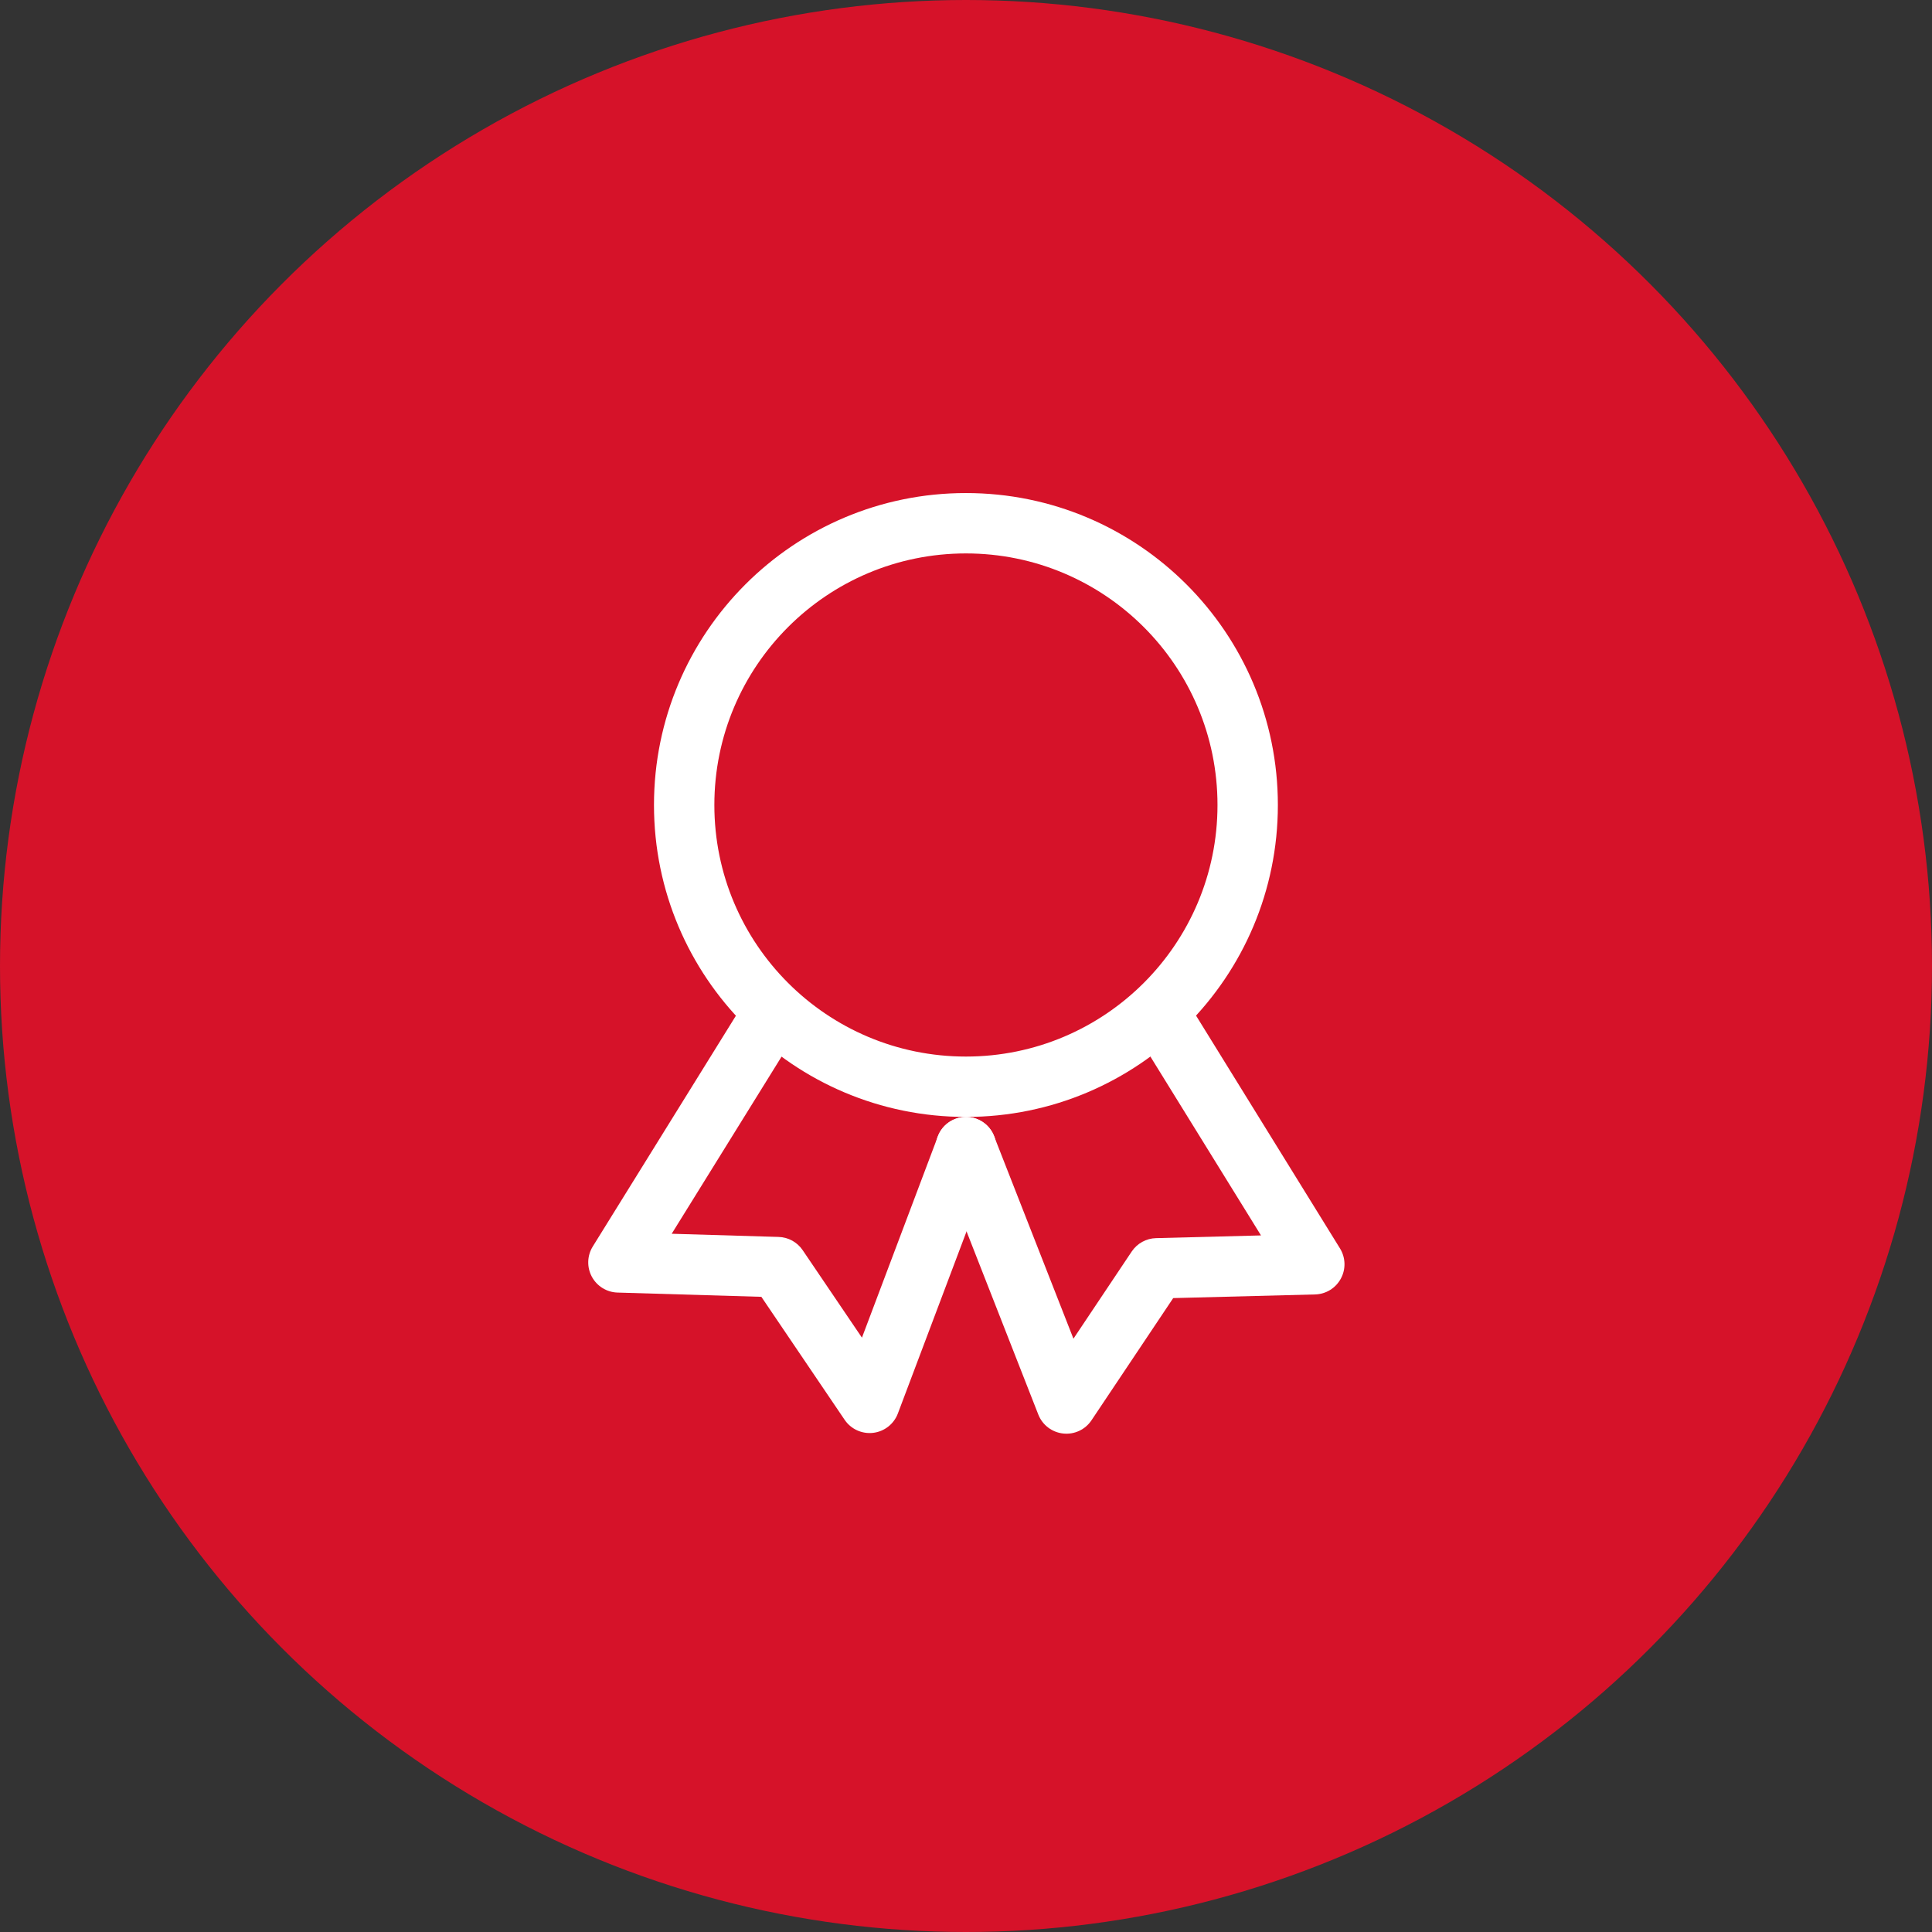
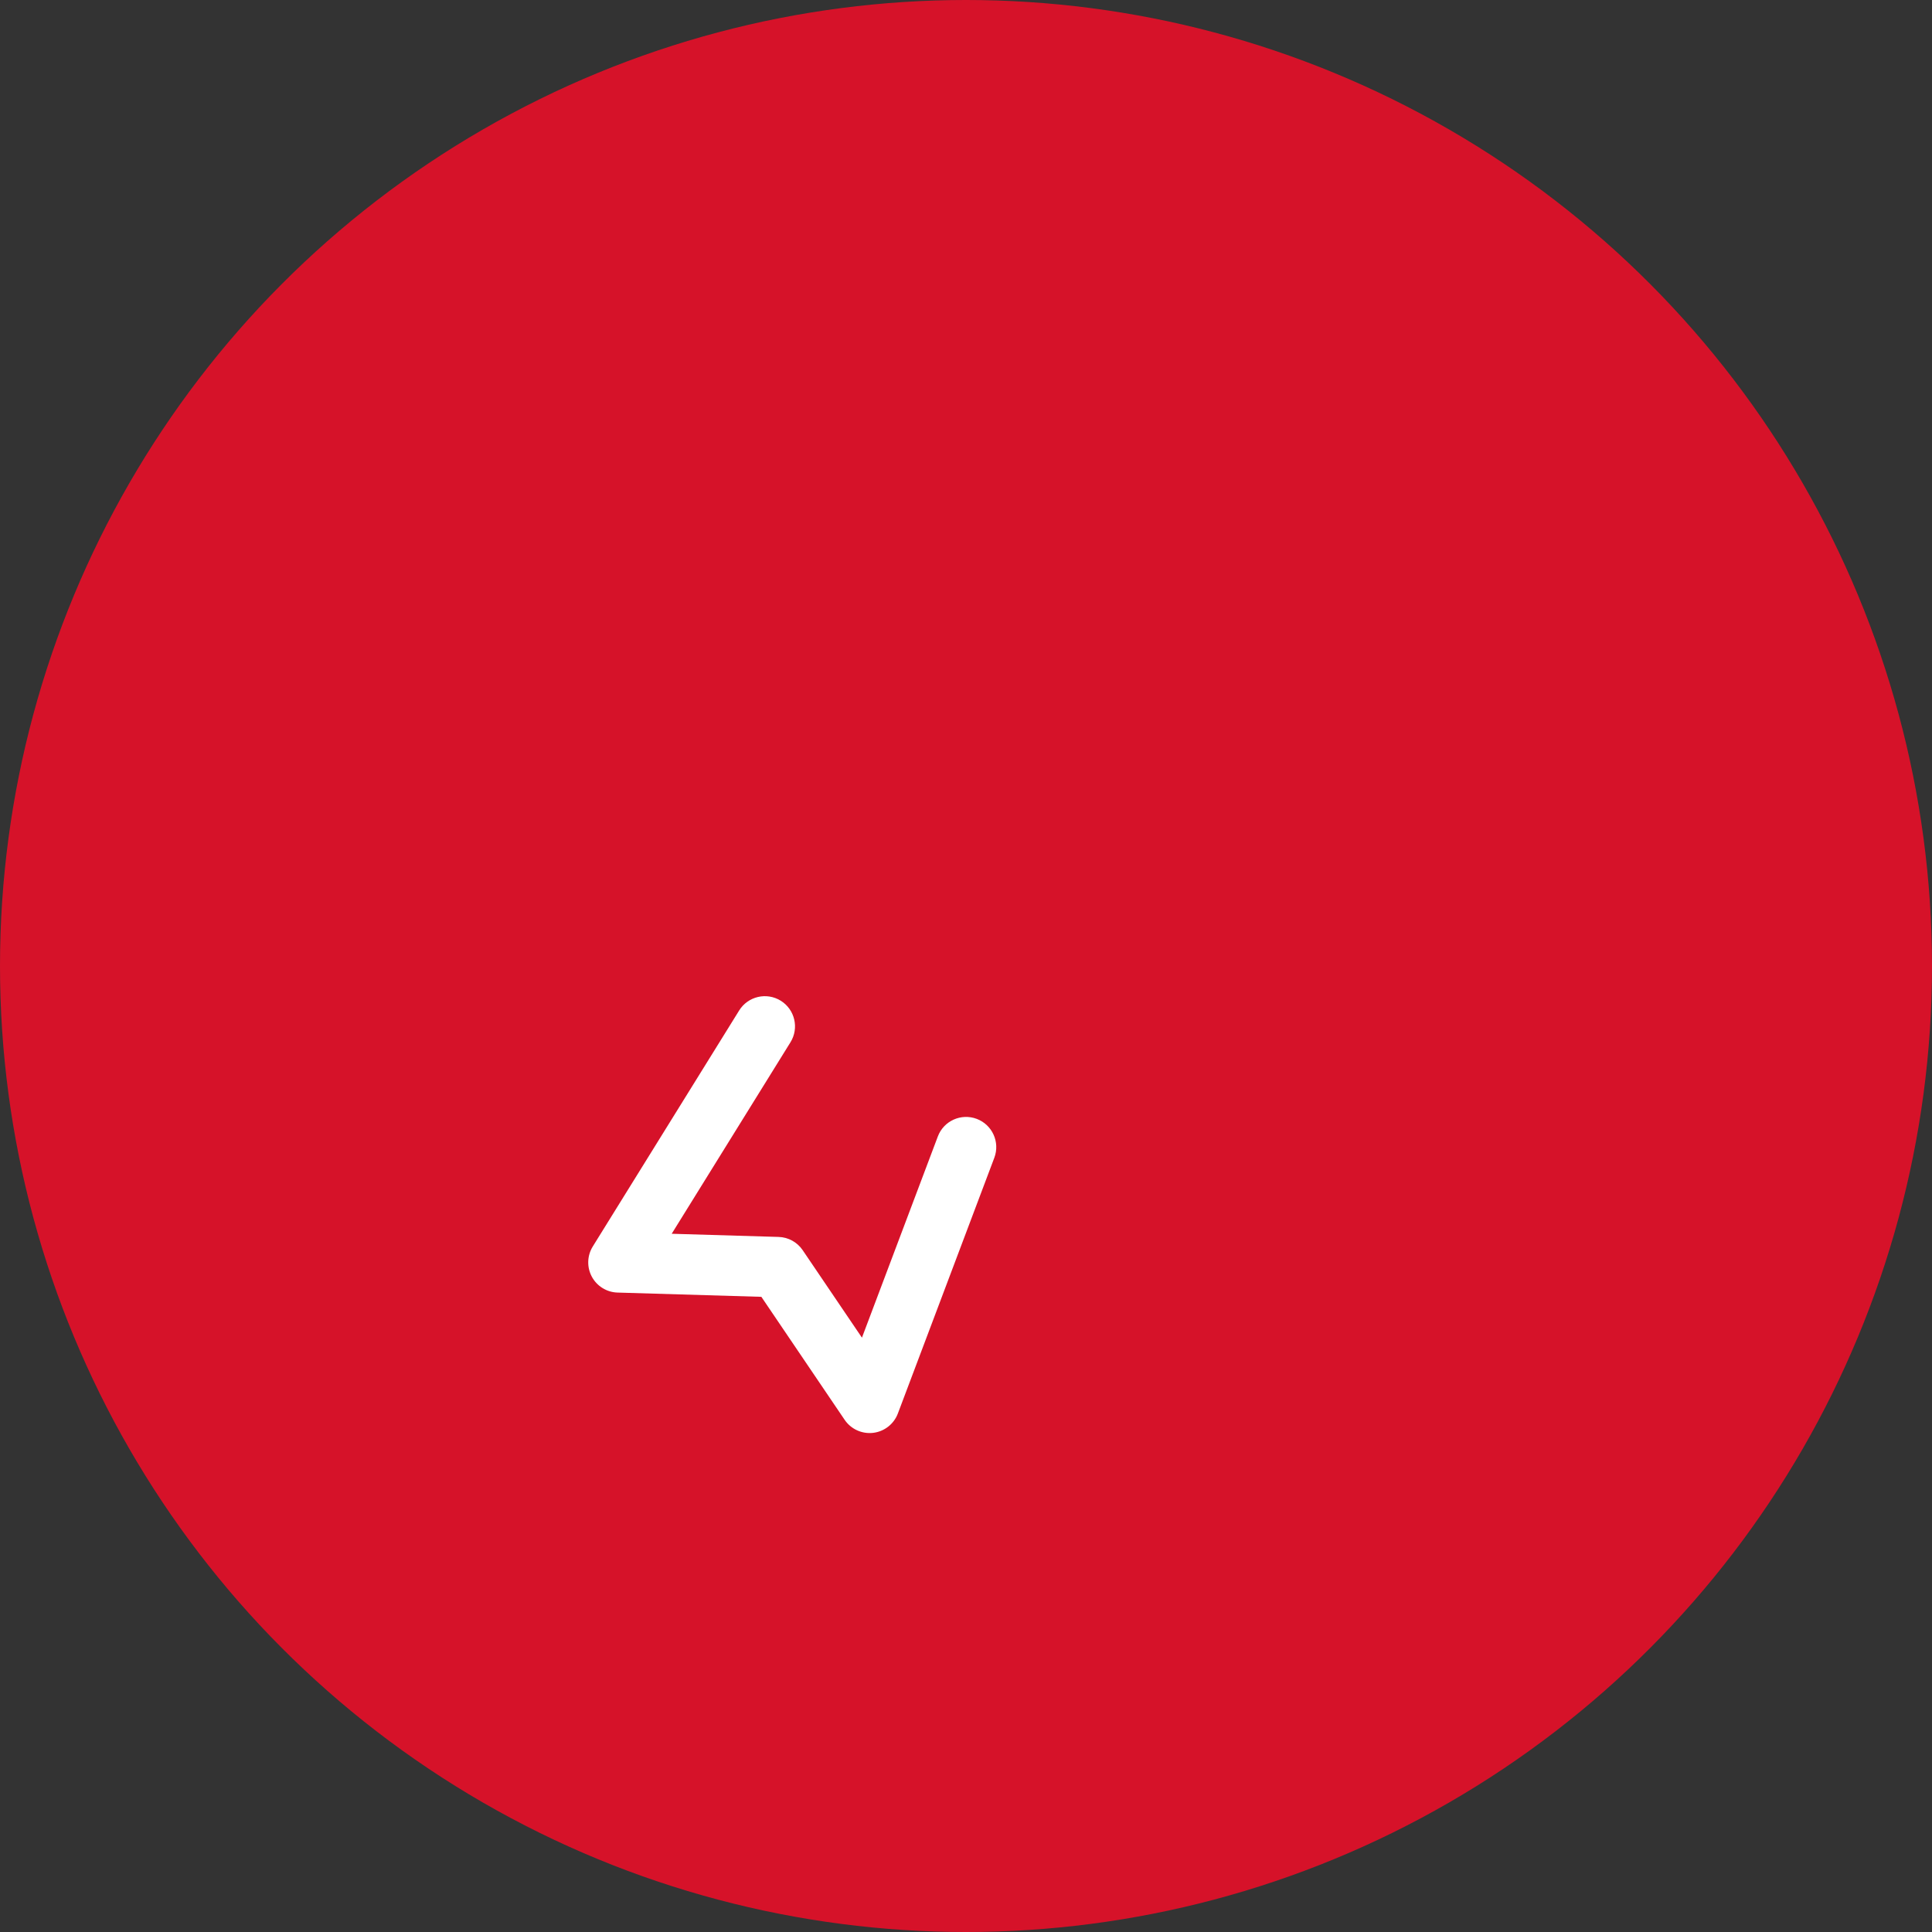
<svg xmlns="http://www.w3.org/2000/svg" width="64" height="64" viewBox="0 0 64 64" fill="none">
  <rect x="0" y="0" width="64" height="64" fill="#333333" stroke="none" />
  <circle cx="32" cy="32" r="32" fill="#D61229" />
-   <path fill-rule="evenodd" clip-rule="evenodd" d="M31.997 18.333C27.395 18.333 23.664 22.064 23.664 26.667C23.664 31.269 27.395 35 31.997 35C36.6 35 40.331 31.269 40.331 26.667C40.331 22.064 36.6 18.333 31.997 18.333ZM21.664 26.667C21.664 20.96 26.291 16.333 31.997 16.333C37.704 16.333 42.331 20.96 42.331 26.667C42.331 32.374 37.704 37 31.997 37C26.291 37 21.664 32.374 21.664 26.667Z" fill="white" />
  <path fill-rule="evenodd" clip-rule="evenodd" d="M25.863 33.15C26.332 33.441 26.477 34.058 26.185 34.527L22.251 40.87L25.791 40.975C26.113 40.984 26.41 41.148 26.59 41.414L28.553 44.312L31.067 37.647C31.261 37.13 31.838 36.87 32.355 37.064C32.872 37.259 33.133 37.836 32.938 38.353L29.743 46.824C29.611 47.174 29.295 47.421 28.924 47.465C28.553 47.508 28.189 47.342 27.979 47.032L25.221 42.959L20.457 42.818C20.099 42.808 19.775 42.607 19.605 42.292C19.436 41.977 19.448 41.596 19.636 41.292L24.486 33.473C24.777 33.004 25.393 32.859 25.863 33.15Z" fill="white" />
-   <path fill-rule="evenodd" clip-rule="evenodd" d="M38.139 33.15C38.609 32.859 39.225 33.004 39.516 33.474L44.388 41.354C44.577 41.659 44.588 42.041 44.417 42.356C44.247 42.671 43.922 42.871 43.564 42.88L38.864 43.001L36.157 47.049C35.95 47.359 35.588 47.528 35.218 47.487C34.848 47.447 34.531 47.205 34.395 46.858L31.067 38.365C30.866 37.851 31.119 37.27 31.634 37.069C32.148 36.867 32.728 37.121 32.929 37.635L35.559 44.346L37.489 41.459C37.669 41.189 37.97 41.023 38.294 41.015L41.772 40.925L37.815 34.526C37.524 34.056 37.669 33.44 38.139 33.15Z" fill="white" />
</svg>